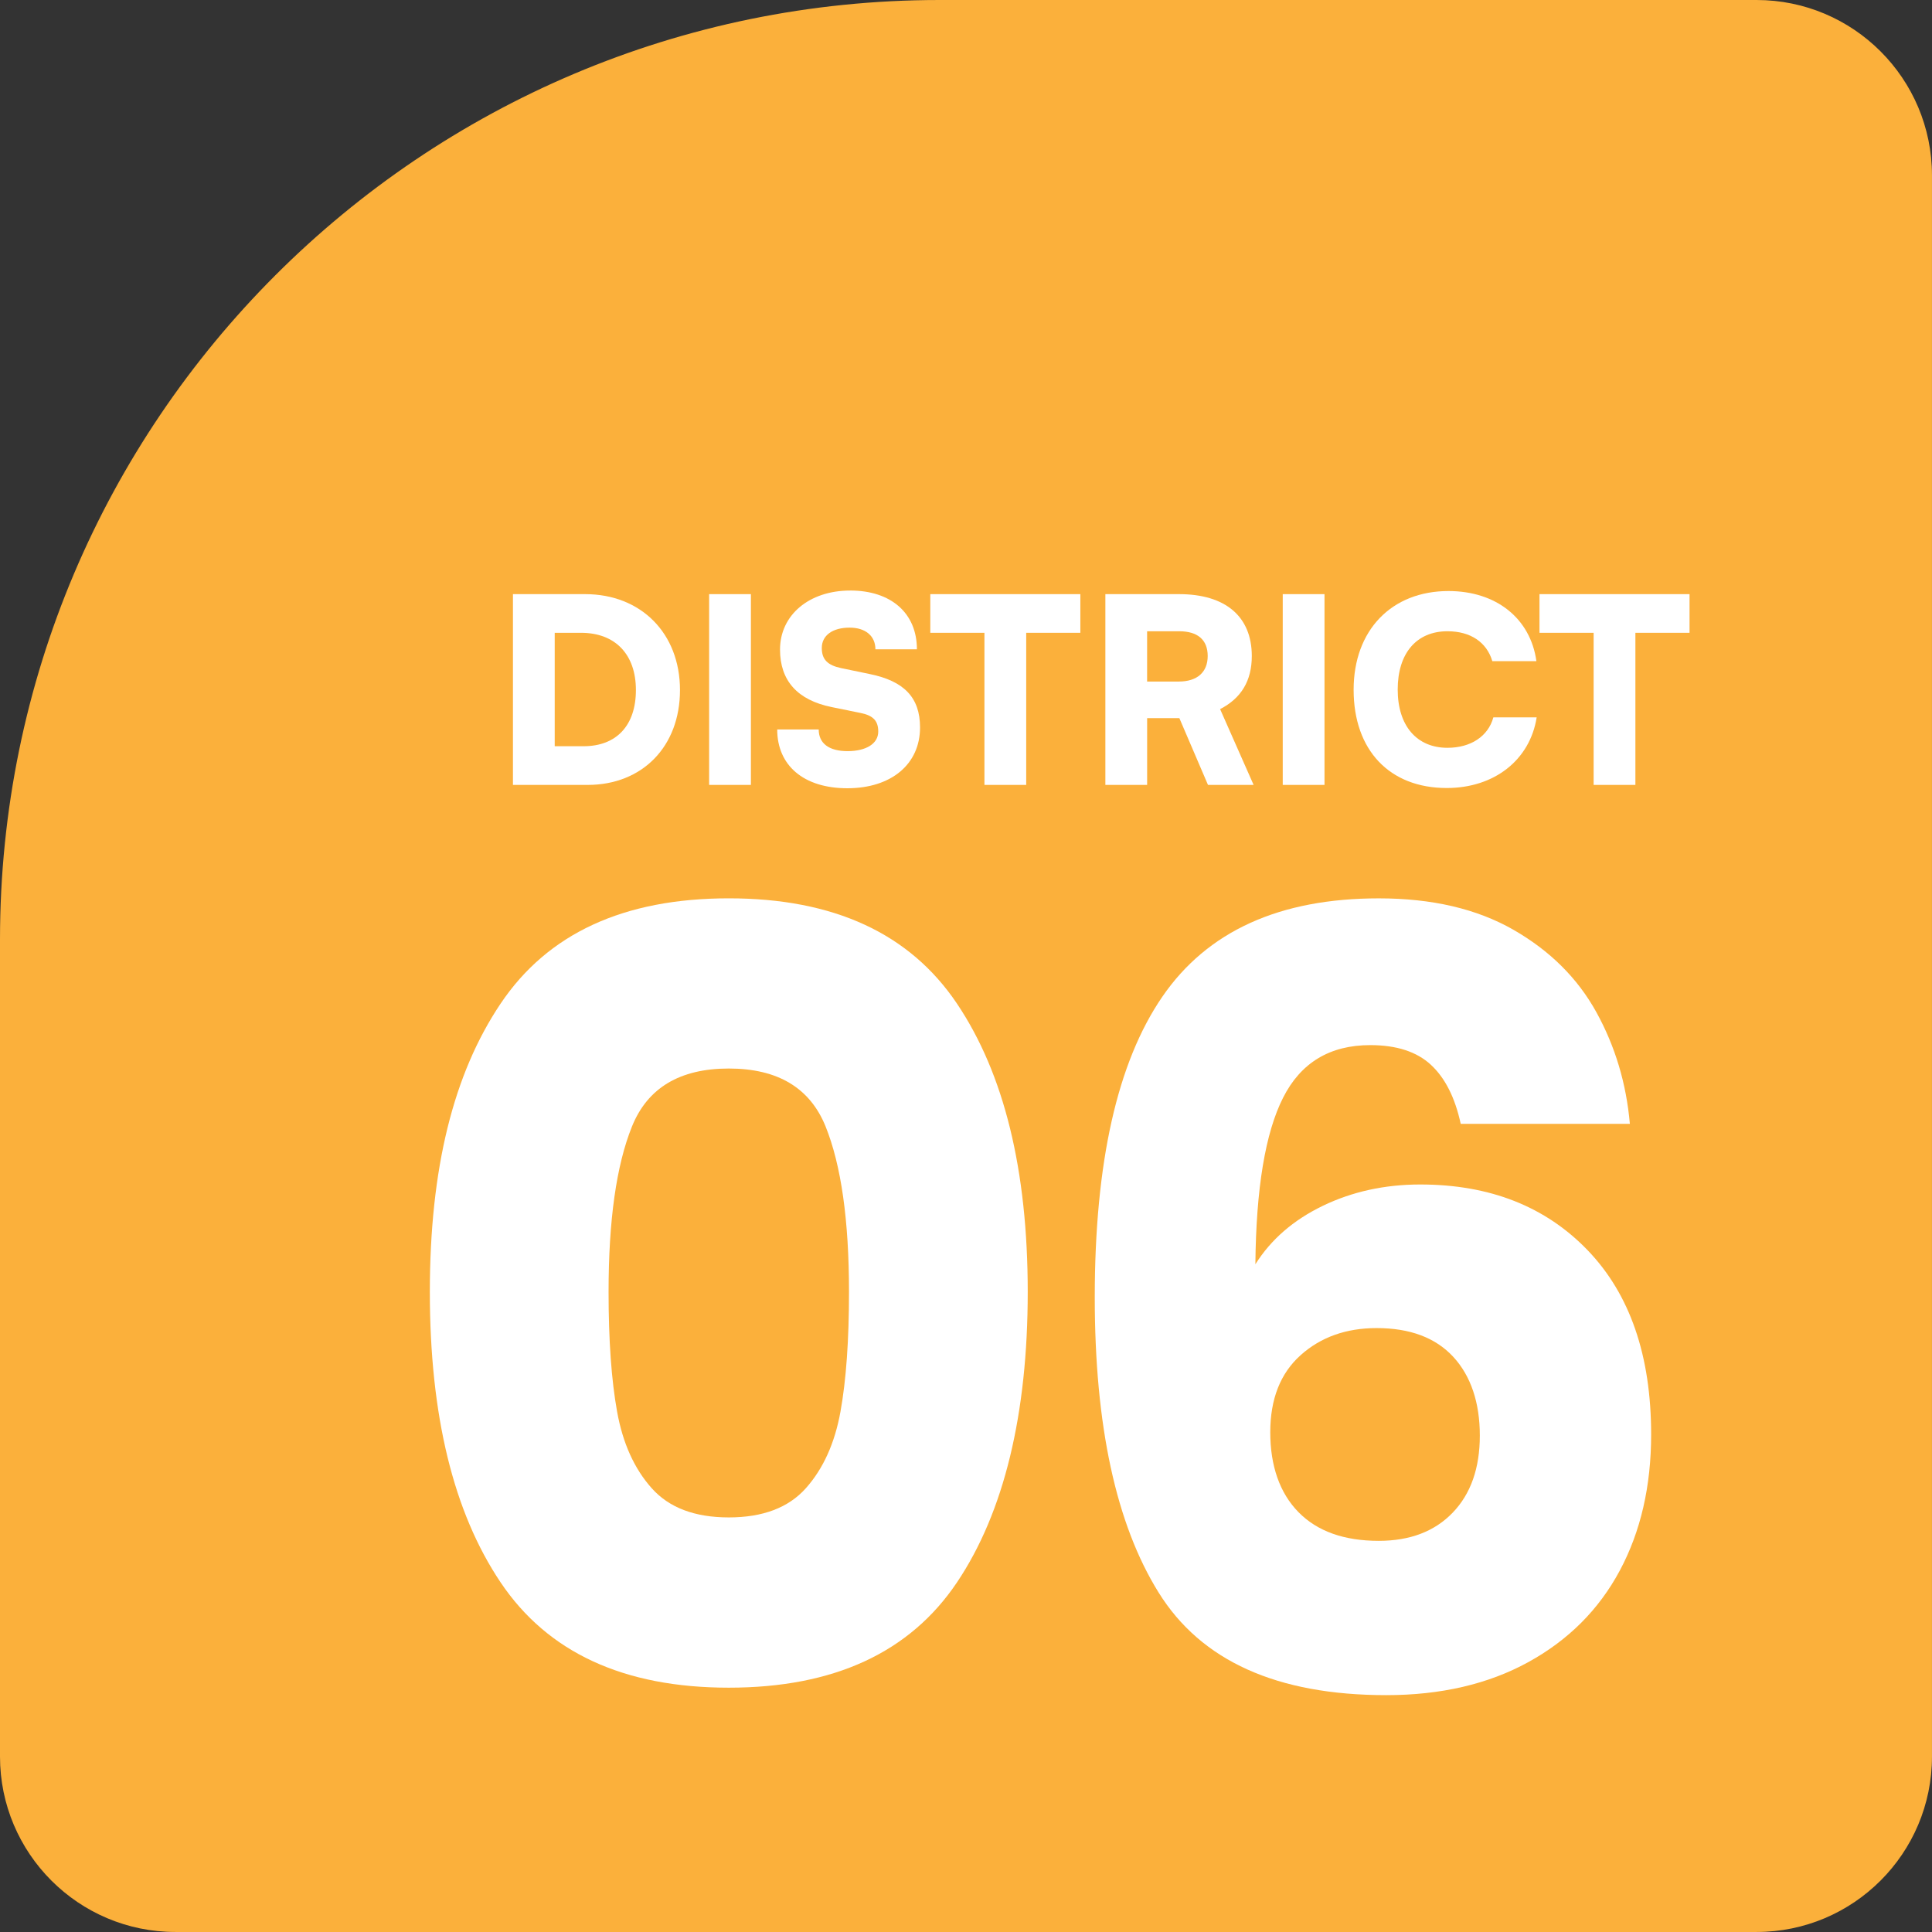
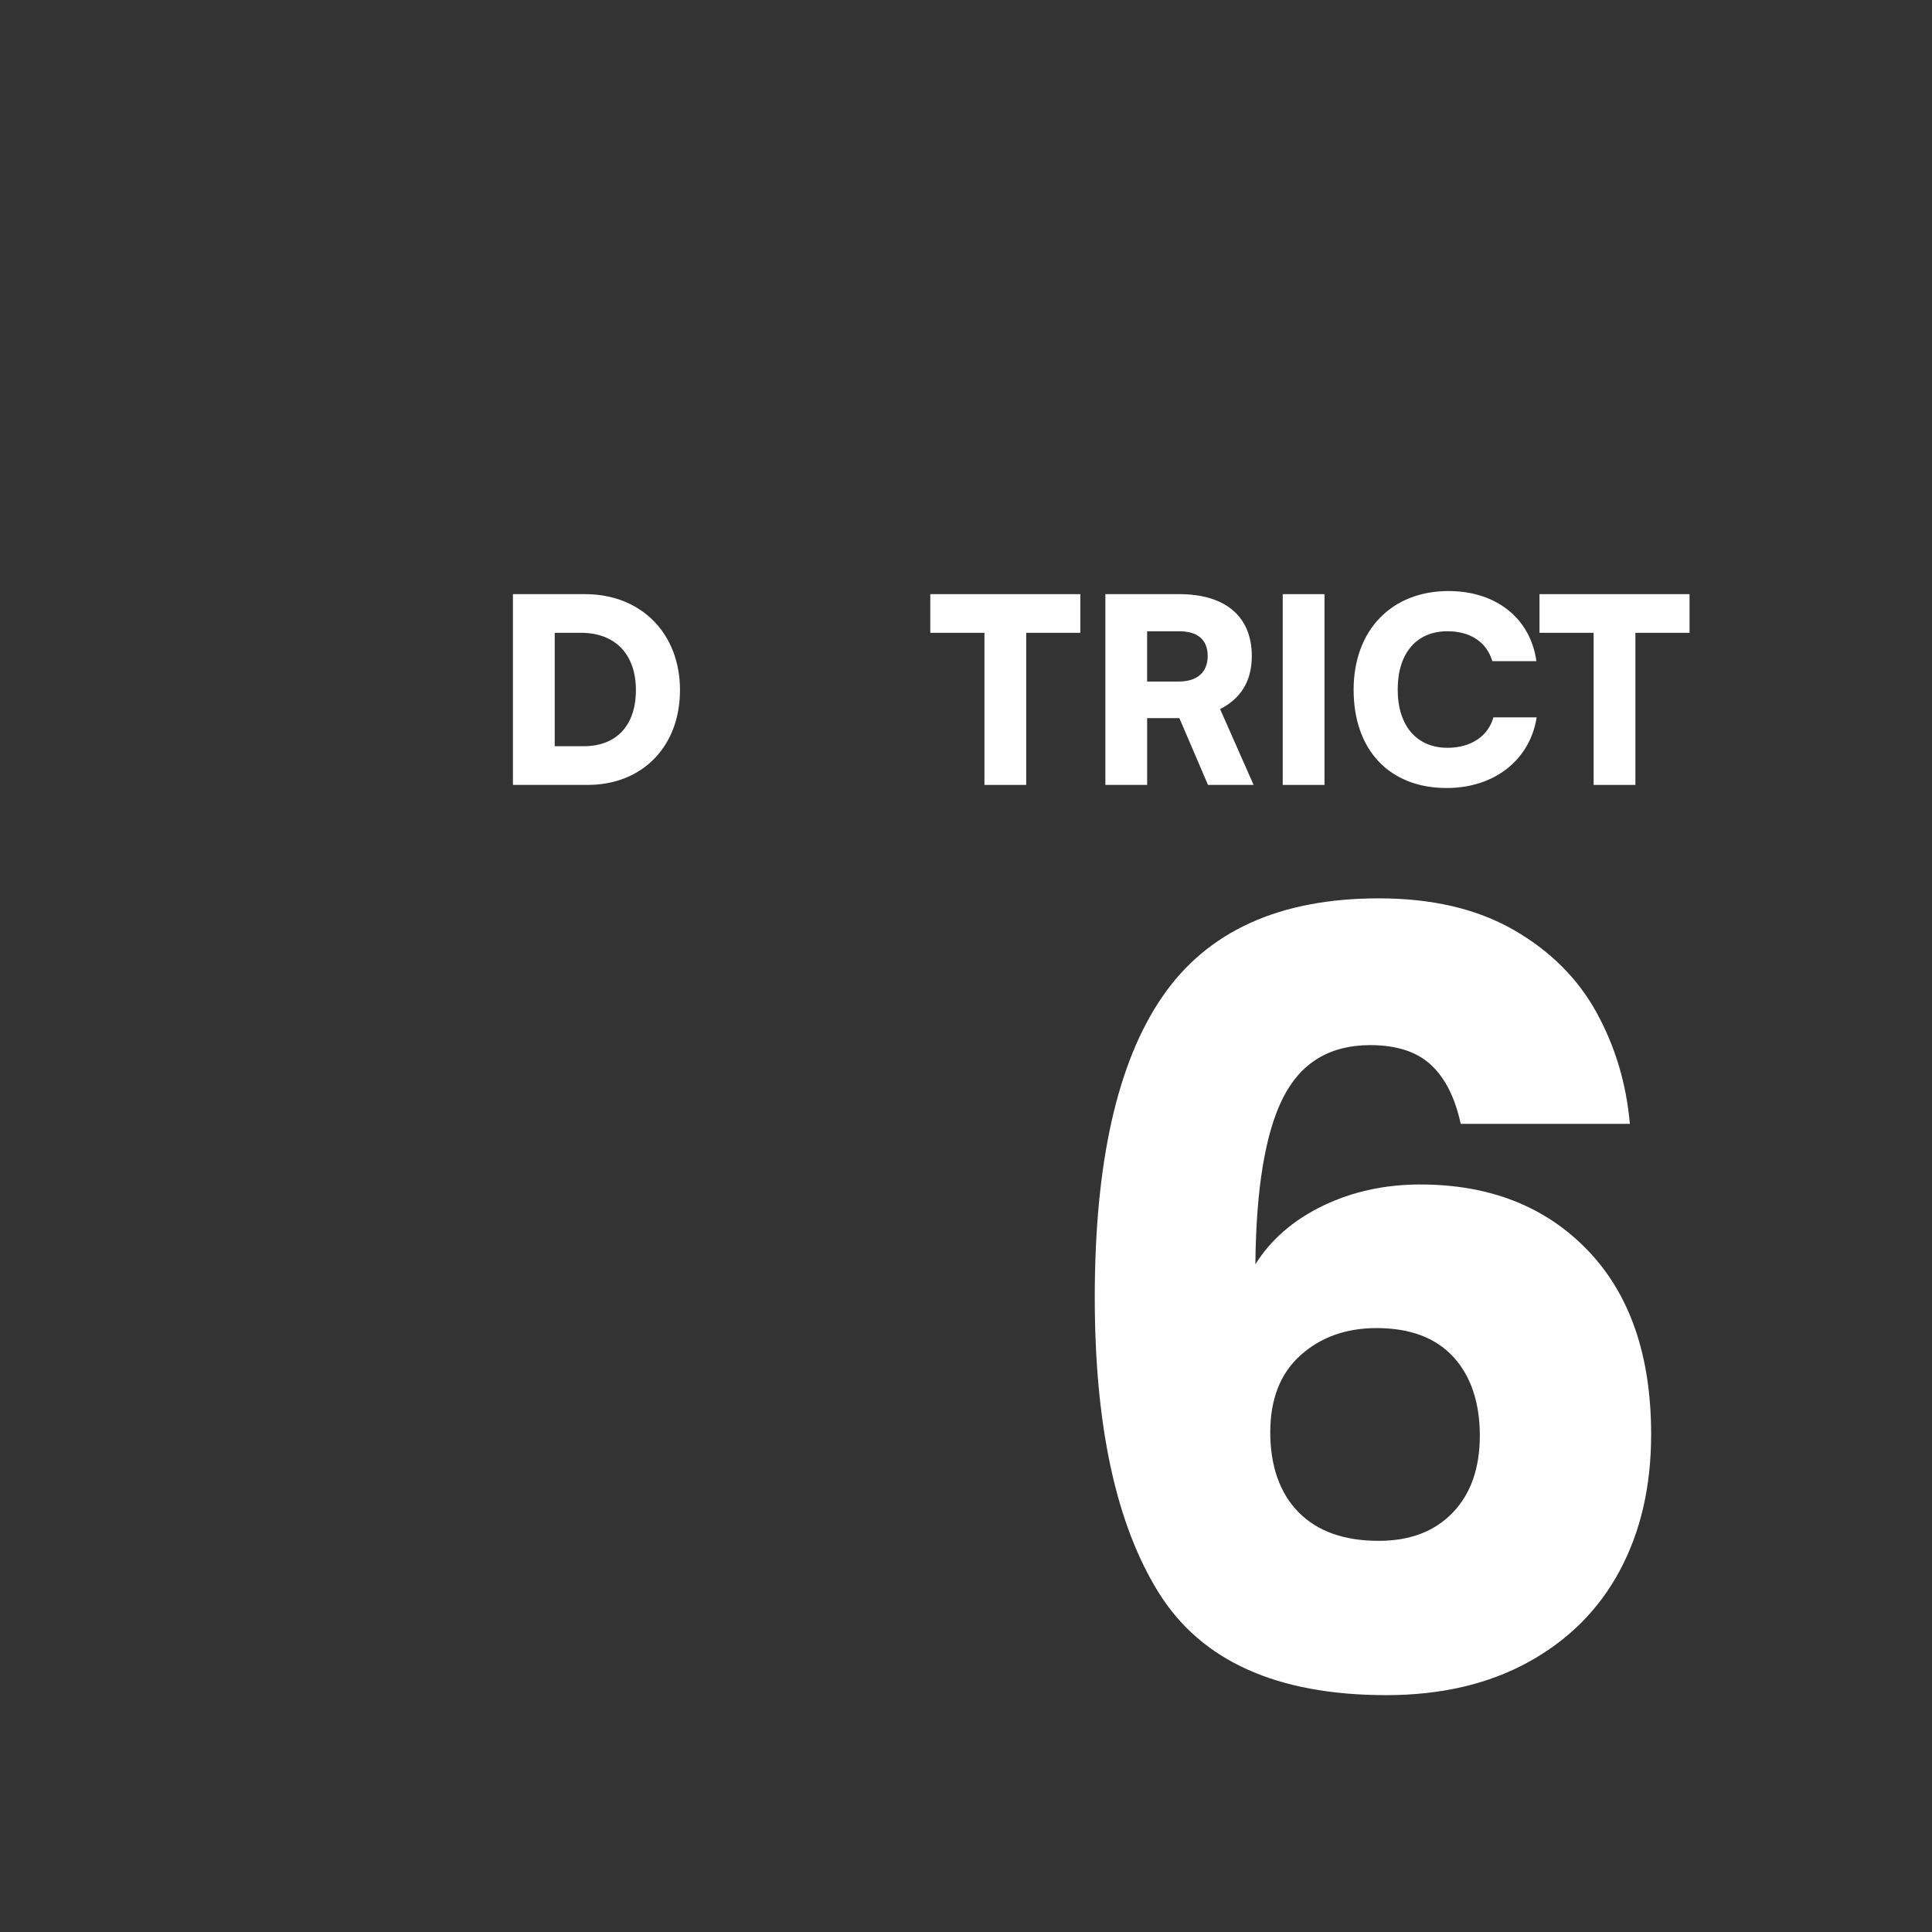
<svg xmlns="http://www.w3.org/2000/svg" id="Layer_2" data-name="Layer 2" viewBox="0 0 809.98 809.98">
  <rect x="0" y="0" width="809.98" height="809.98" fill="#333333" stroke="none" />
  <defs>
    <style>      .cls-1 {        fill: #fff;      }      .cls-2 {        fill: #fbb03b;      }    </style>
  </defs>
  <g id="Layer_1-2" data-name="Layer 1">
    <g>
-       <path class="cls-2" d="M393.9,0h342.53c40.59,0,73.54,32.95,73.54,73.54v662.89c0,40.59-32.95,73.54-73.54,73.54H73.54c-40.59,0-73.54-32.95-73.54-73.54v-342.53C0,176.5,176.5,0,393.9,0Z" />
      <g>
-         <path class="cls-1" d="M209.87,420.77c19.77-29.44,51.66-44.15,95.67-44.15s75.89,14.72,95.67,44.15c19.77,29.44,29.66,69.73,29.66,120.87s-9.89,92.32-29.66,121.76c-19.78,29.44-51.67,44.15-95.67,44.15s-75.9-14.72-95.67-44.15c-19.78-29.44-29.66-70.02-29.66-121.76s9.88-91.43,29.66-120.87ZM346.13,472.28c-6.54-16.2-20.07-24.31-40.59-24.31s-34.05,8.1-40.59,24.31c-6.54,16.21-9.81,39.32-9.81,69.35,0,20.22,1.19,36.95,3.57,50.17,2.38,13.23,7.21,23.94,14.5,32.11,7.28,8.18,18.06,12.26,32.33,12.26s25.05-4.08,32.33-12.26c7.28-8.18,12.11-18.88,14.5-32.11,2.38-13.23,3.57-29.95,3.57-50.17,0-30.03-3.28-53.14-9.81-69.35Z" />
        <path class="cls-1" d="M599.9,446.41c-5.95-5.5-14.43-8.25-25.42-8.25-16.95,0-29.14,7.36-36.57,22.08-7.44,14.72-11.3,37.99-11.6,69.8,6.54-10.4,15.98-18.58,28.32-24.53,12.33-5.94,25.94-8.92,40.81-8.92,29.14,0,52.55,9.22,70.25,27.65,17.69,18.44,26.54,44.15,26.54,77.16,0,21.71-4.39,40.74-13.16,57.09-8.77,16.36-21.56,29.14-38.36,38.36-16.8,9.22-36.65,13.83-59.54,13.83-45.79,0-77.6-14.34-95.44-43.04-17.84-28.69-26.76-69.95-26.76-123.76,0-56.49,9.44-98.49,28.32-126,18.88-27.5,49.13-41.25,90.76-41.25,22.3,0,41.1,4.39,56.42,13.16,15.31,8.77,26.91,20.29,34.79,34.56,7.88,14.27,12.56,29.88,14.05,46.83h-70.91c-2.38-11-6.54-19.25-12.49-24.75ZM545.26,568.17c-8.47,7.58-12.71,18.36-12.71,32.33s3.94,25.42,11.82,33.45c7.88,8.03,19.1,12.04,33.67,12.04,13.08,0,23.42-3.94,31-11.82,7.58-7.88,11.37-18.66,11.37-32.34s-3.72-24.97-11.15-33c-7.44-8.03-18.14-12.04-32.11-12.04-12.79,0-23.42,3.79-31.89,11.37Z" />
      </g>
      <g>
        <path class="cls-1" d="M215.05,329.07v-79.98h30.26c23.45,0,39.77,16.43,39.77,40.21s-15.89,39.77-38.69,39.77h-31.34ZM232.56,265.3v47.55h12.1c13.83,0,21.94-8.75,21.94-23.56s-8.54-23.99-23.02-23.99h-11.02Z" />
-         <path class="cls-1" d="M314.81,329.07h-17.51v-79.98h17.51v79.98Z" />
-         <path class="cls-1" d="M356.42,247.57c17.18,0,27.99,9.51,27.99,24.64h-17.4c0-5.62-4.21-9.08-10.81-9.08-7.13,0-11.67,3.24-11.67,8.54,0,4.86,2.49,7.24,8.11,8.43l12,2.49c14.27,2.92,21.08,9.73,21.08,22.37,0,15.46-12.1,25.51-30.48,25.51s-29.4-9.62-29.4-24.64h17.4c0,5.84,4.32,9.08,12.1,9.08s12.86-3.13,12.86-8.21c0-4.43-2.05-6.7-7.35-7.78l-12.21-2.49c-14.27-2.92-21.62-11.02-21.62-24.1,0-14.48,12.21-24.75,29.4-24.75Z" />
        <path class="cls-1" d="M390.03,249.09h62.9v16.21h-22.7v63.77h-17.51v-63.77h-22.7v-16.21Z" />
        <path class="cls-1" d="M463.42,329.07v-79.98h30.91c19.45,0,30.48,9.4,30.48,25.94,0,10.38-4.43,17.72-13.29,22.26l14.05,31.78h-19.13l-12-27.99h-13.51v27.99h-17.51ZM480.93,285.73h13.29c7.67,0,12.1-3.89,12.1-10.7s-4.21-10.38-12-10.38h-13.4v21.08Z" />
        <path class="cls-1" d="M555.29,329.07h-17.51v-79.98h17.51v79.98Z" />
        <path class="cls-1" d="M567.5,289.18c0-24.96,15.89-41.39,39.77-41.39,20,0,34.37,11.46,36.86,29.4h-18.48c-2.38-8-9.19-12.54-18.81-12.54-12.97,0-20.86,9.19-20.86,24.43s8,24.43,20.86,24.43c9.83,0,17.08-4.86,19.24-12.75h18.16c-2.81,17.83-17.72,29.61-37.72,29.61-23.99,0-39.02-15.89-39.02-41.18Z" />
        <path class="cls-1" d="M645.43,249.09h62.9v16.21h-22.7v63.77h-17.51v-63.77h-22.7v-16.21Z" />
      </g>
    </g>
  </g>
</svg>